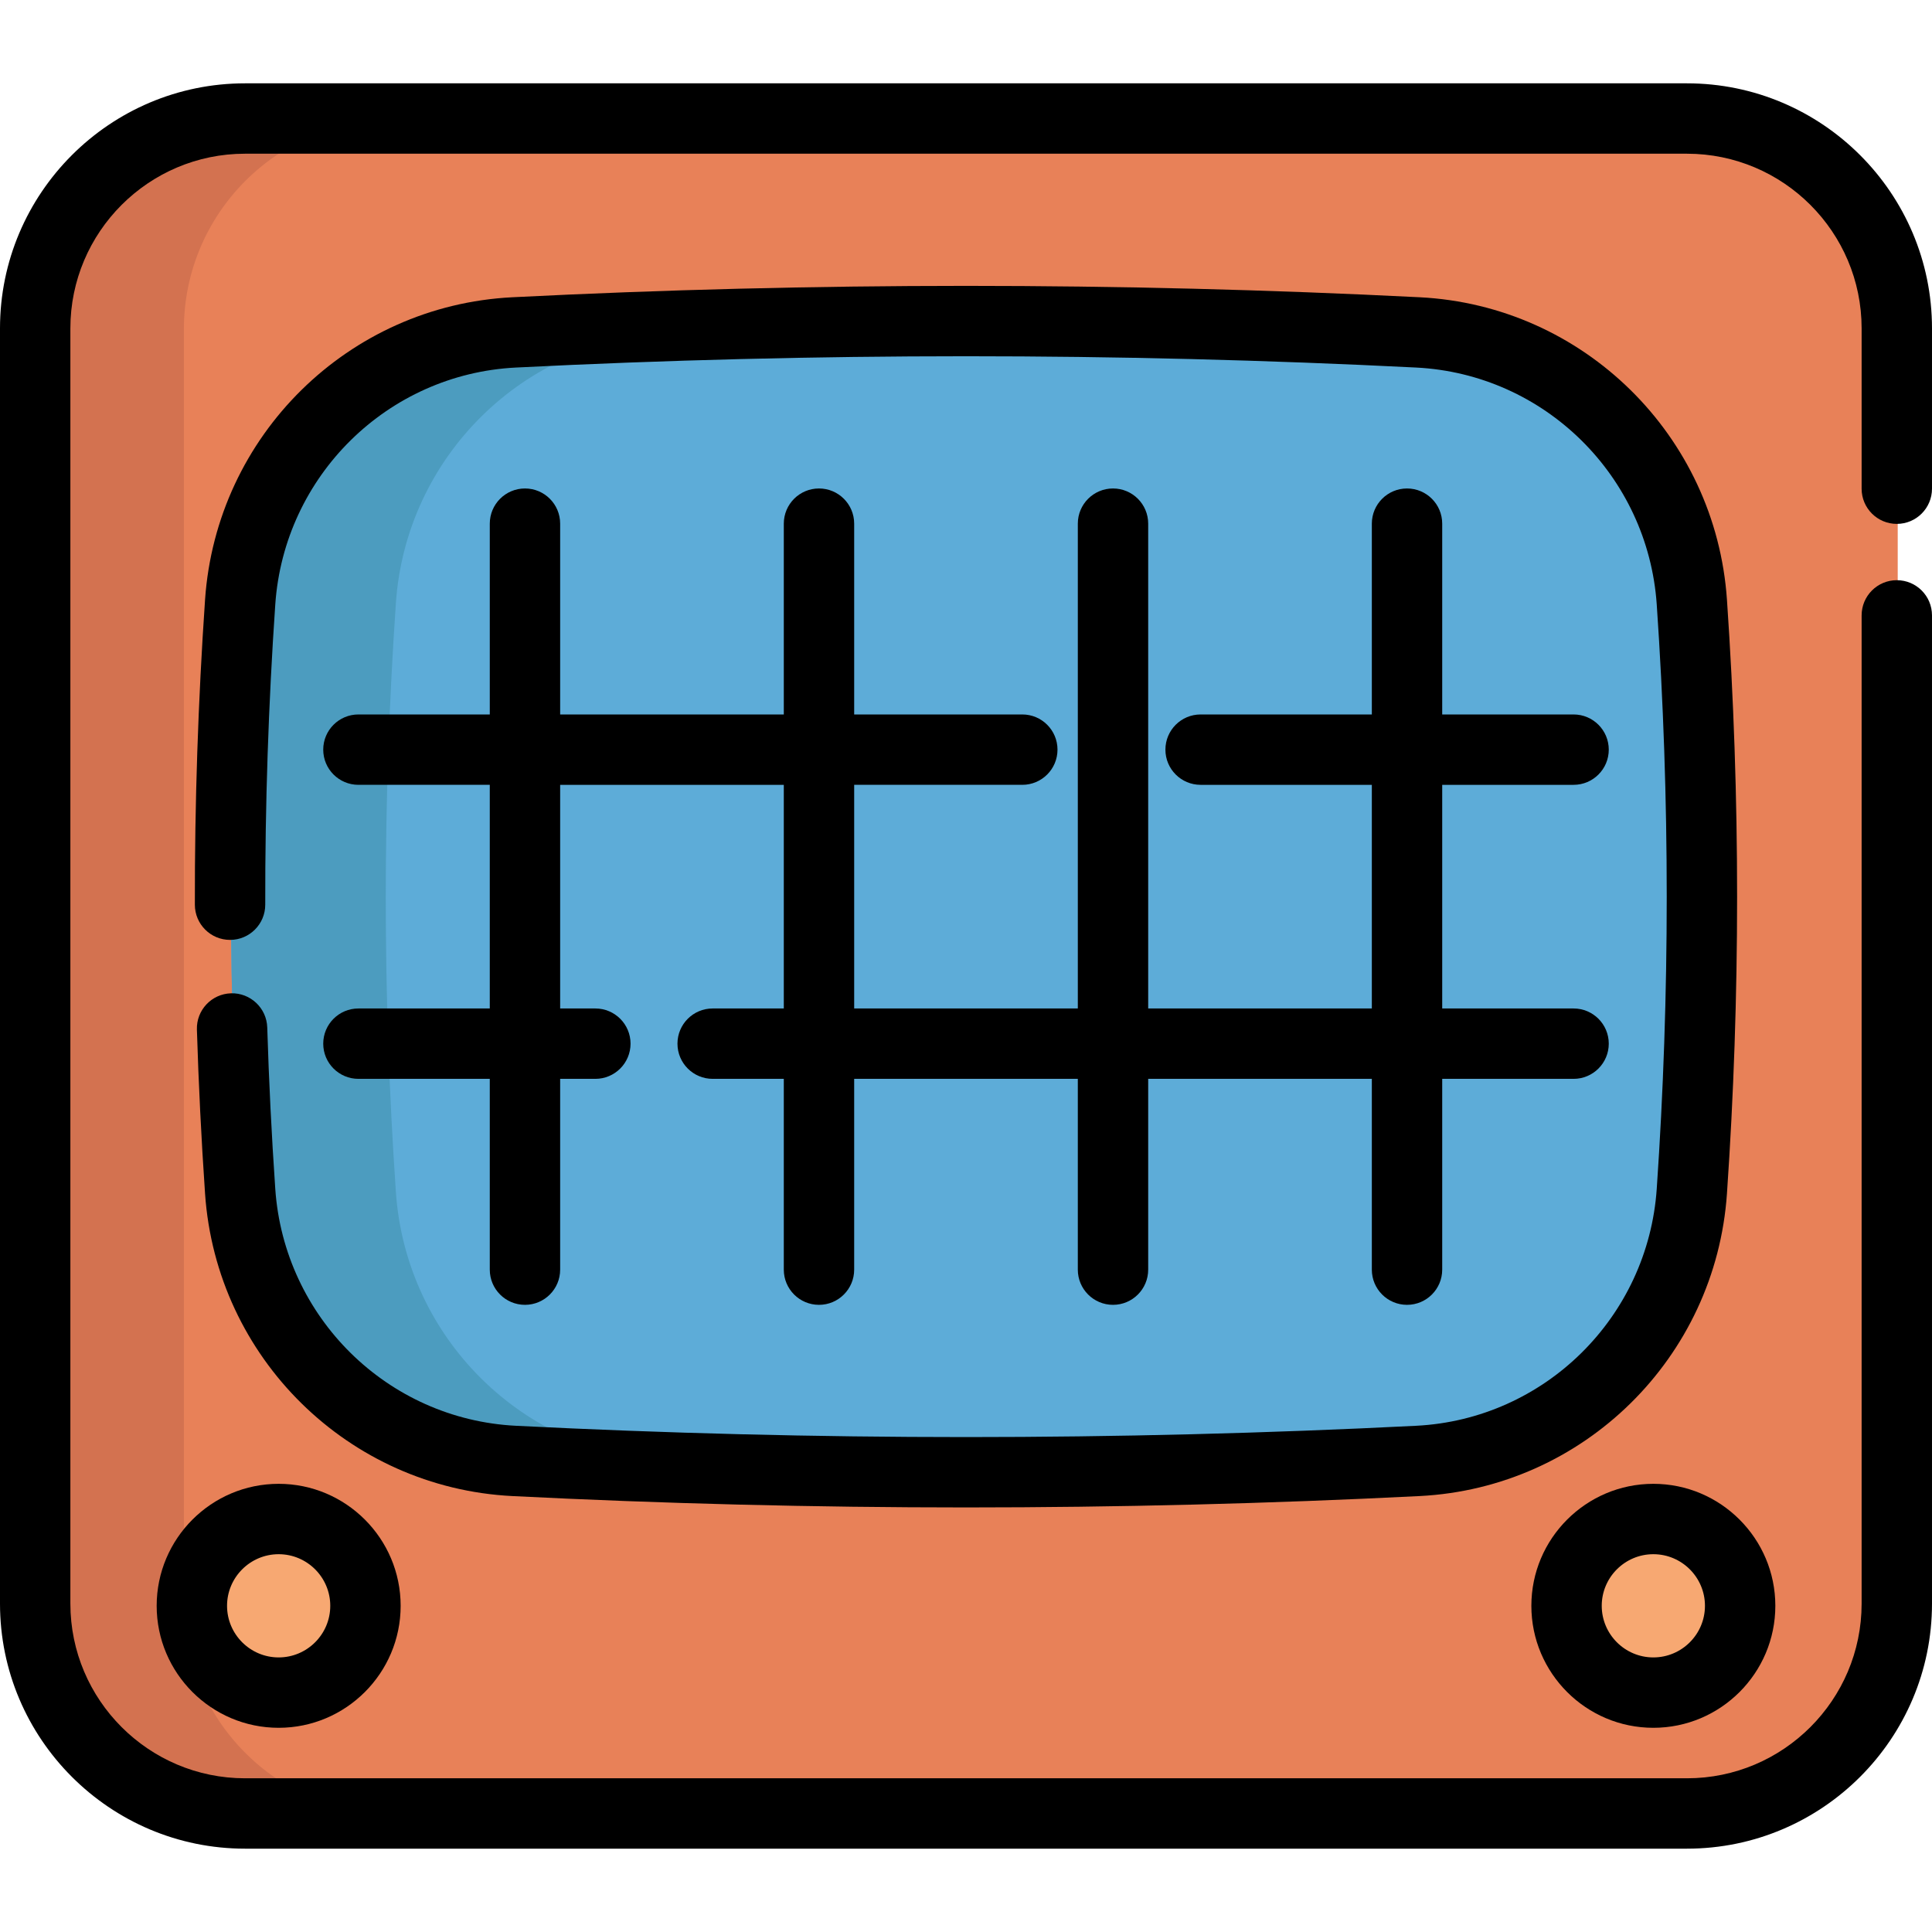
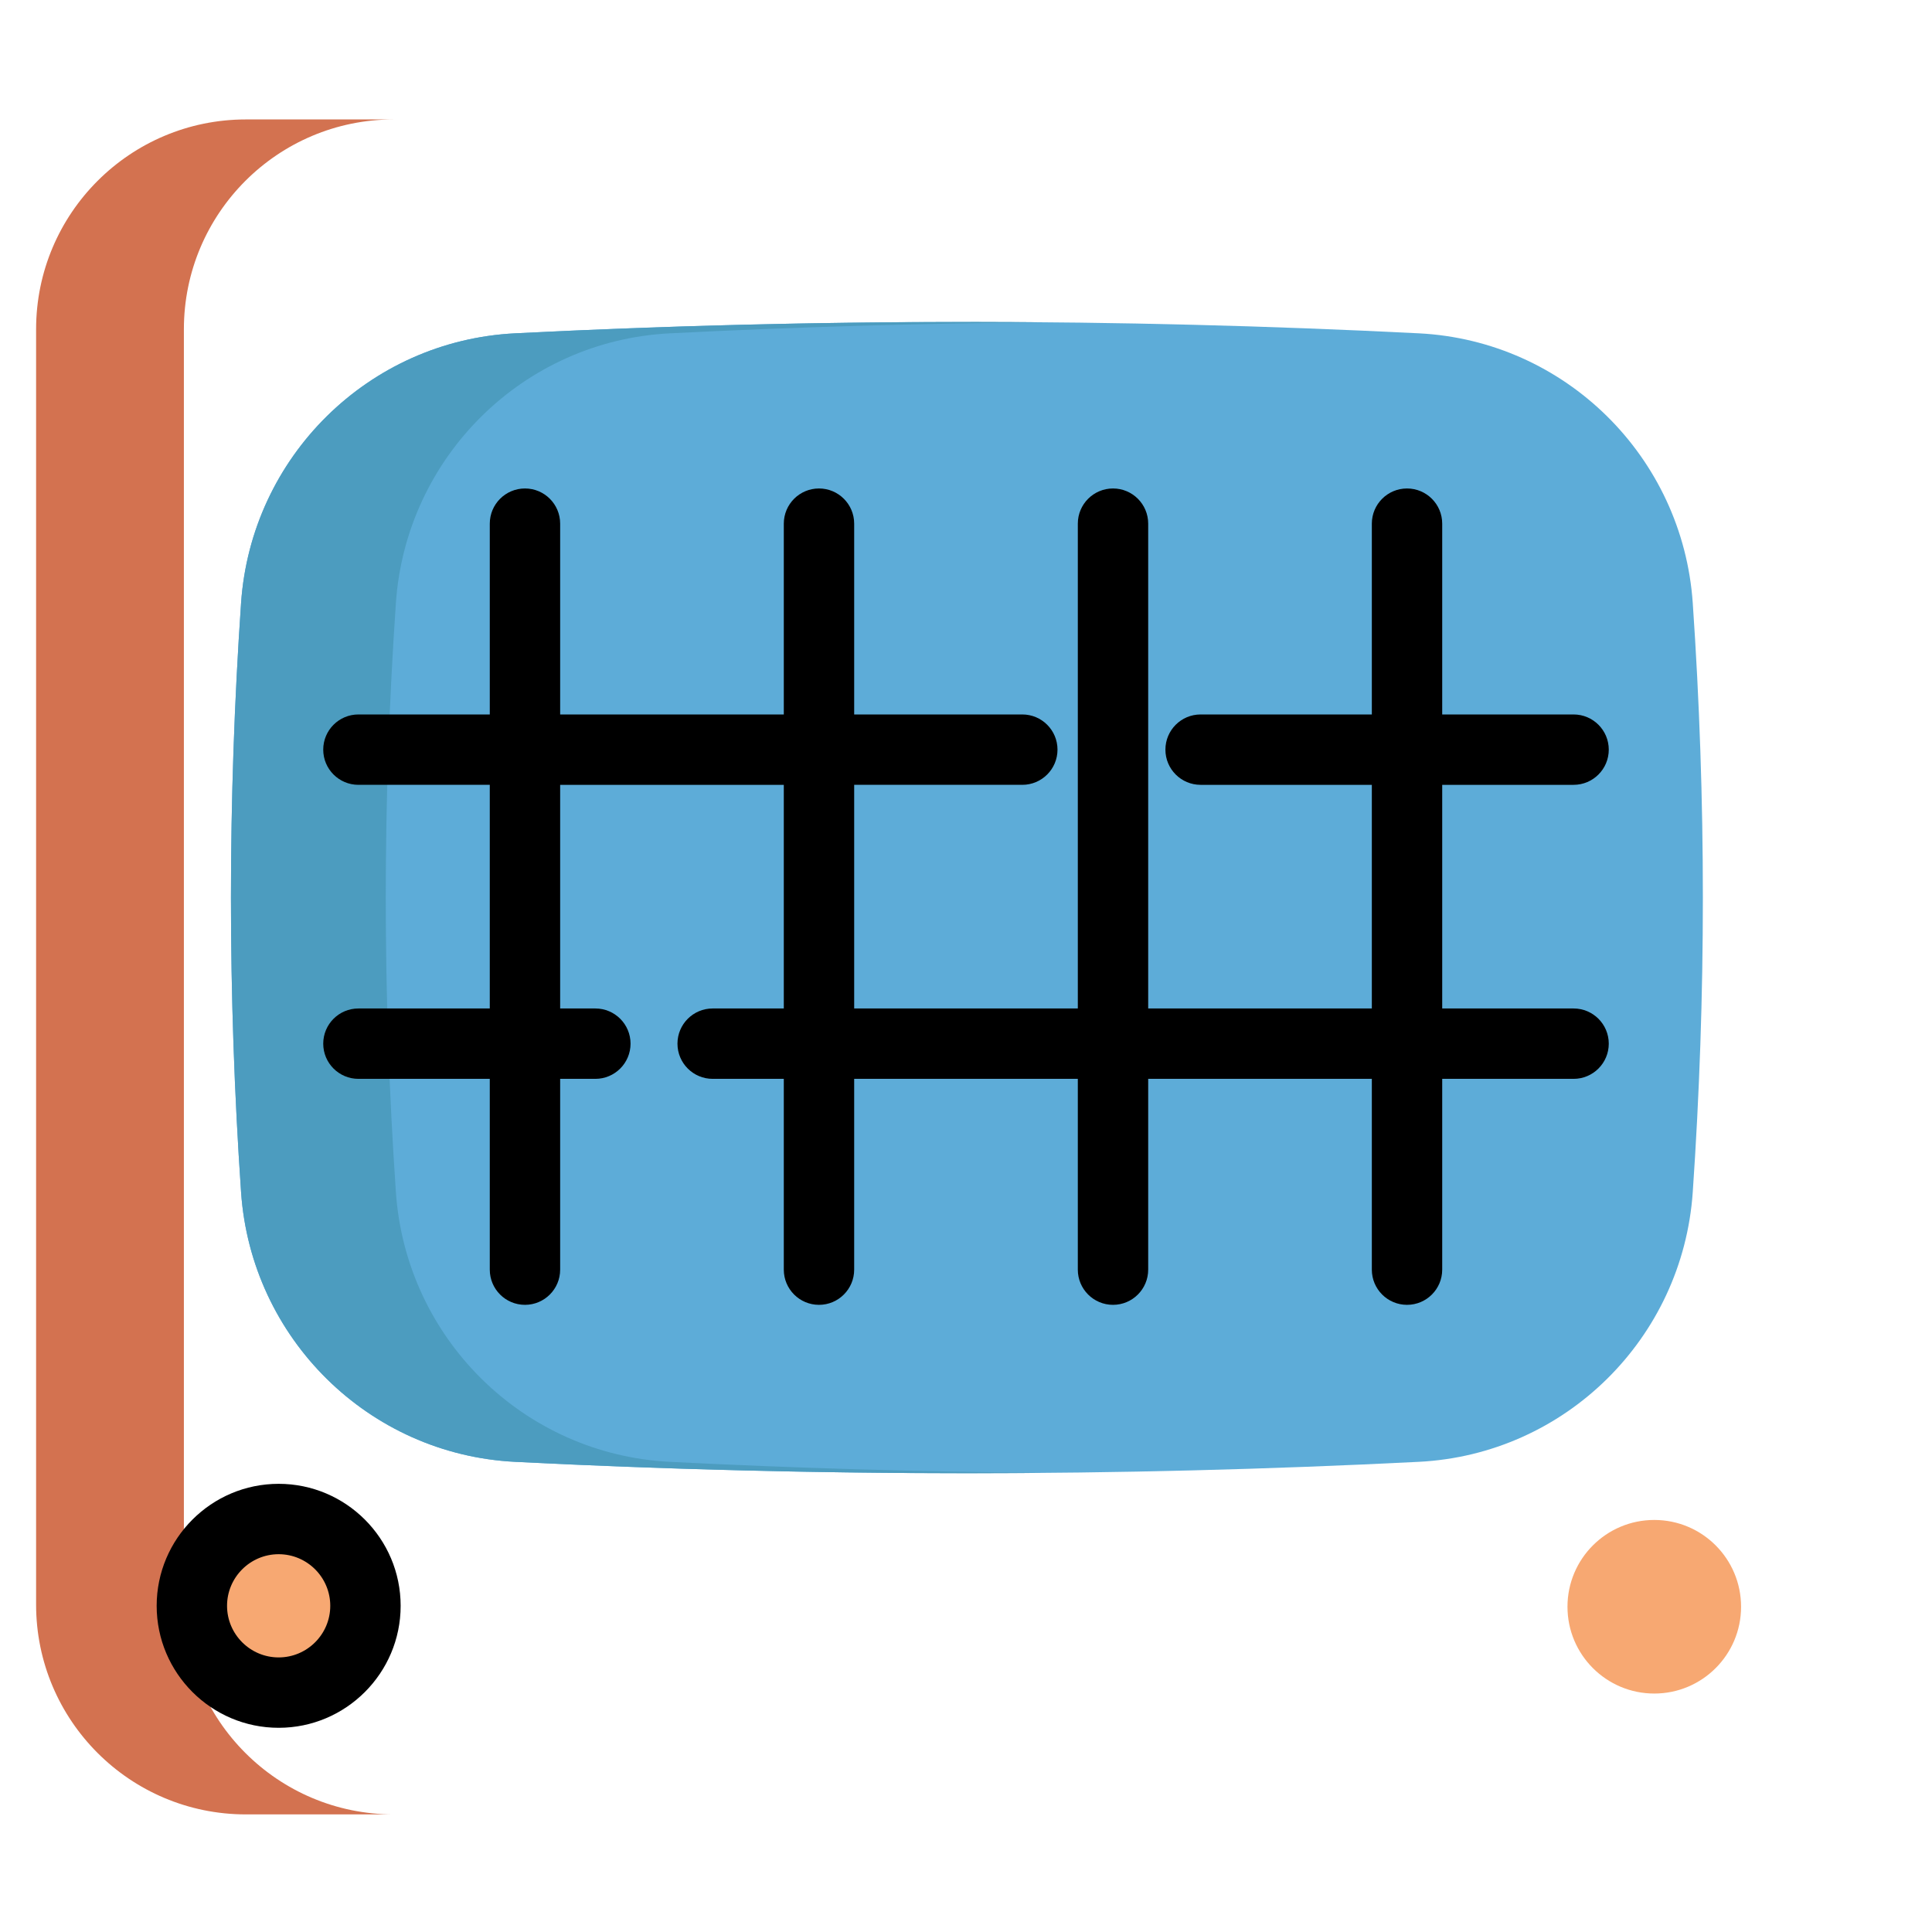
<svg xmlns="http://www.w3.org/2000/svg" height="800px" width="800px" version="1.1" id="Layer_1" viewBox="0 0 512.001 512.001" xml:space="preserve">
-   <path style="fill:#E88158;" d="M447.305,31.653H65.178c-30.713,0-55.611,24.899-55.611,55.611v337.961  c0,30.714,24.899,55.611,55.611,55.611h382.127c30.713,0,55.611-24.899,55.611-55.611V87.264  C502.917,56.551,478.019,31.653,447.305,31.653z" />
  <path style="fill:#D37250;" d="M48.732,425.225V87.264c0-30.713,24.899-55.611,55.611-55.611H65.178  c-30.714,0-55.611,24.899-55.611,55.611v337.961c0,30.714,24.897,55.611,55.611,55.611h39.164  C73.629,480.836,48.732,455.938,48.732,425.225z" />
  <path style="fill:#5DACD8;" d="M63.886,315.921c-3.573-52.035-3.573-104.072,0-156.107c2.661-38.746,33.81-69.524,72.598-71.48  c79.839-4.026,159.679-4.026,239.517,0c38.788,1.956,69.936,32.734,72.598,71.48c3.573,52.035,3.573,104.072,0,156.107  c-2.661,38.746-33.81,69.525-72.598,71.48c-79.839,4.026-159.678,4.026-239.517,0C97.694,385.446,66.547,354.667,63.886,315.921z" />
  <path style="fill:#4C9CBF;" d="M177.513,387.402c-38.788-1.956-69.936-32.734-72.598-71.48c-3.573-52.035-3.573-104.072,0-156.107  c2.661-38.746,33.81-69.524,72.598-71.48c33.081-1.669,66.162-2.635,99.245-2.921c-46.758-0.404-93.515,0.562-140.274,2.921  c-38.788,1.956-69.936,32.734-72.598,71.48c-3.573,52.035-3.573,104.072,0,156.107c2.661,38.746,33.81,69.525,72.598,71.48  c46.758,2.357,93.515,3.324,140.274,2.919C243.675,390.035,210.594,389.07,177.513,387.402z" />
  <g>
    <circle style="fill:#F7A872;" cx="438.401" cy="425.806" r="23.002" />
    <circle style="fill:#F7A872;" cx="74.093" cy="425.806" r="23.002" />
  </g>
-   <path d="M502.675,138.836c5.15,0,9.325-4.175,9.325-9.325V87.02c0-35.805-29.13-64.936-64.936-64.936H64.936  C29.131,22.084,0,51.213,0,87.02v337.961c0,35.805,29.131,64.936,64.936,64.936h382.128c35.805,0,64.936-29.131,64.936-64.936  v-261.9c0-5.15-4.175-9.325-9.325-9.325s-9.325,4.175-9.325,9.325V424.98c0,25.521-20.763,46.286-46.286,46.286H64.936  c-25.521,0-46.286-20.763-46.286-46.286V87.02c0-25.521,20.764-46.286,46.286-46.286h382.128c25.521,0,46.286,20.764,46.286,46.286  v42.491C493.349,134.661,497.525,138.836,502.675,138.836z" />
-   <path d="M256.001,399.488c40.17,0,80.339-1.006,120.228-3.018c43.436-2.19,78.444-36.648,81.432-80.154  c3.586-52.217,3.586-105.168,0-157.385c-2.988-43.506-37.996-77.964-81.431-80.155c-79.779-4.022-160.679-4.022-240.457,0  c-43.436,2.191-78.443,36.65-81.431,80.154c-1.843,26.826-2.75,54.026-2.701,80.845c0.01,5.144,4.183,9.308,9.325,9.308  c0.006,0,0.012,0,0.019,0c5.15-0.01,9.318-4.193,9.308-9.343c-0.05-26.383,0.844-53.142,2.657-79.531  c2.341-34.09,29.754-61.091,63.764-62.805c79.153-3.992,159.423-3.992,238.577,0c34.011,1.715,61.423,28.716,63.764,62.807  c3.529,51.369,3.529,103.46,0,154.829c-2.341,34.09-29.754,61.091-63.764,62.807c-79.154,3.991-159.424,3.991-238.579,0  c-34.01-1.715-61.423-28.716-63.764-62.805c-0.975-14.191-1.69-28.581-2.126-42.772c-0.158-5.149-4.495-9.195-9.608-9.034  c-5.148,0.158-9.192,4.46-9.034,9.608c0.444,14.424,1.17,29.053,2.161,43.476c2.988,43.506,37.996,77.966,81.431,80.154  C175.661,398.483,215.831,399.488,256.001,399.488z" />
  <path d="M94.985,267.257c-5.15,0-9.325,4.175-9.325,9.325s4.175,9.325,9.325,9.325h34.813v50.564c0,5.15,4.175,9.325,9.325,9.325  s9.325-4.175,9.325-9.325v-50.564h9.329c5.15,0,9.325-4.175,9.325-9.325s-4.175-9.325-9.325-9.325h-9.329v-59.268h59.268v59.268  h-18.855c-5.15,0-9.325,4.175-9.325,9.325s4.175,9.325,9.325,9.325h18.855v50.564c0,5.15,4.175,9.325,9.325,9.325  s9.325-4.175,9.325-9.325v-50.564h59.268v50.564c0,5.15,4.175,9.325,9.325,9.325s9.325-4.175,9.325-9.325v-50.564h59.268v50.564  c0,5.15,4.175,9.325,9.325,9.325s9.325-4.175,9.325-9.325v-50.564h34.816c5.15,0,9.325-4.175,9.325-9.325s-4.175-9.325-9.325-9.325  h-34.816v-59.268h34.816c5.15,0,9.325-4.175,9.325-9.325s-4.175-9.325-9.325-9.325h-34.816v-50.564c0-5.15-4.175-9.325-9.325-9.325  s-9.325,4.175-9.325,9.325v50.564h-45.379c-5.15,0-9.325,4.175-9.325,9.325s4.175,9.325,9.325,9.325h45.379v59.268h-59.268V138.775  c0-5.15-4.175-9.325-9.325-9.325s-9.325,4.175-9.325,9.325v128.482h-59.268v-59.268h44.558c5.15,0,9.325-4.175,9.325-9.325  s-4.175-9.325-9.325-9.325h-44.558v-50.564c0-5.15-4.175-9.325-9.325-9.325s-9.325,4.175-9.325,9.325v50.564h-59.268v-50.564  c0-5.15-4.175-9.325-9.325-9.325c-5.15,0-9.325,4.175-9.325,9.325v50.564H94.985c-5.15,0-9.325,4.175-9.325,9.325  s4.175,9.325,9.325,9.325h34.813v59.268H94.985z" />
-   <path d="M438.155,457.886c17.825,0,32.328-14.503,32.328-32.328c0-17.825-14.503-32.328-32.328-32.328  c-17.825,0-32.328,14.503-32.328,32.328C405.827,443.383,420.329,457.886,438.155,457.886z M438.155,411.881  c7.541,0,13.677,6.136,13.677,13.677c0,7.541-6.136,13.677-13.677,13.677c-7.541,0-13.677-6.136-13.677-13.677  C424.478,418.017,430.613,411.881,438.155,411.881z" />
  <path d="M41.519,425.558c0,17.825,14.503,32.328,32.328,32.328s32.328-14.503,32.328-32.328c0-17.825-14.503-32.328-32.328-32.328  S41.519,407.732,41.519,425.558z M87.524,425.558c0,7.541-6.136,13.677-13.677,13.677c-7.541,0-13.677-6.136-13.677-13.677  c0-7.541,6.136-13.677,13.677-13.677C81.387,411.881,87.524,418.016,87.524,425.558z" />
</svg>